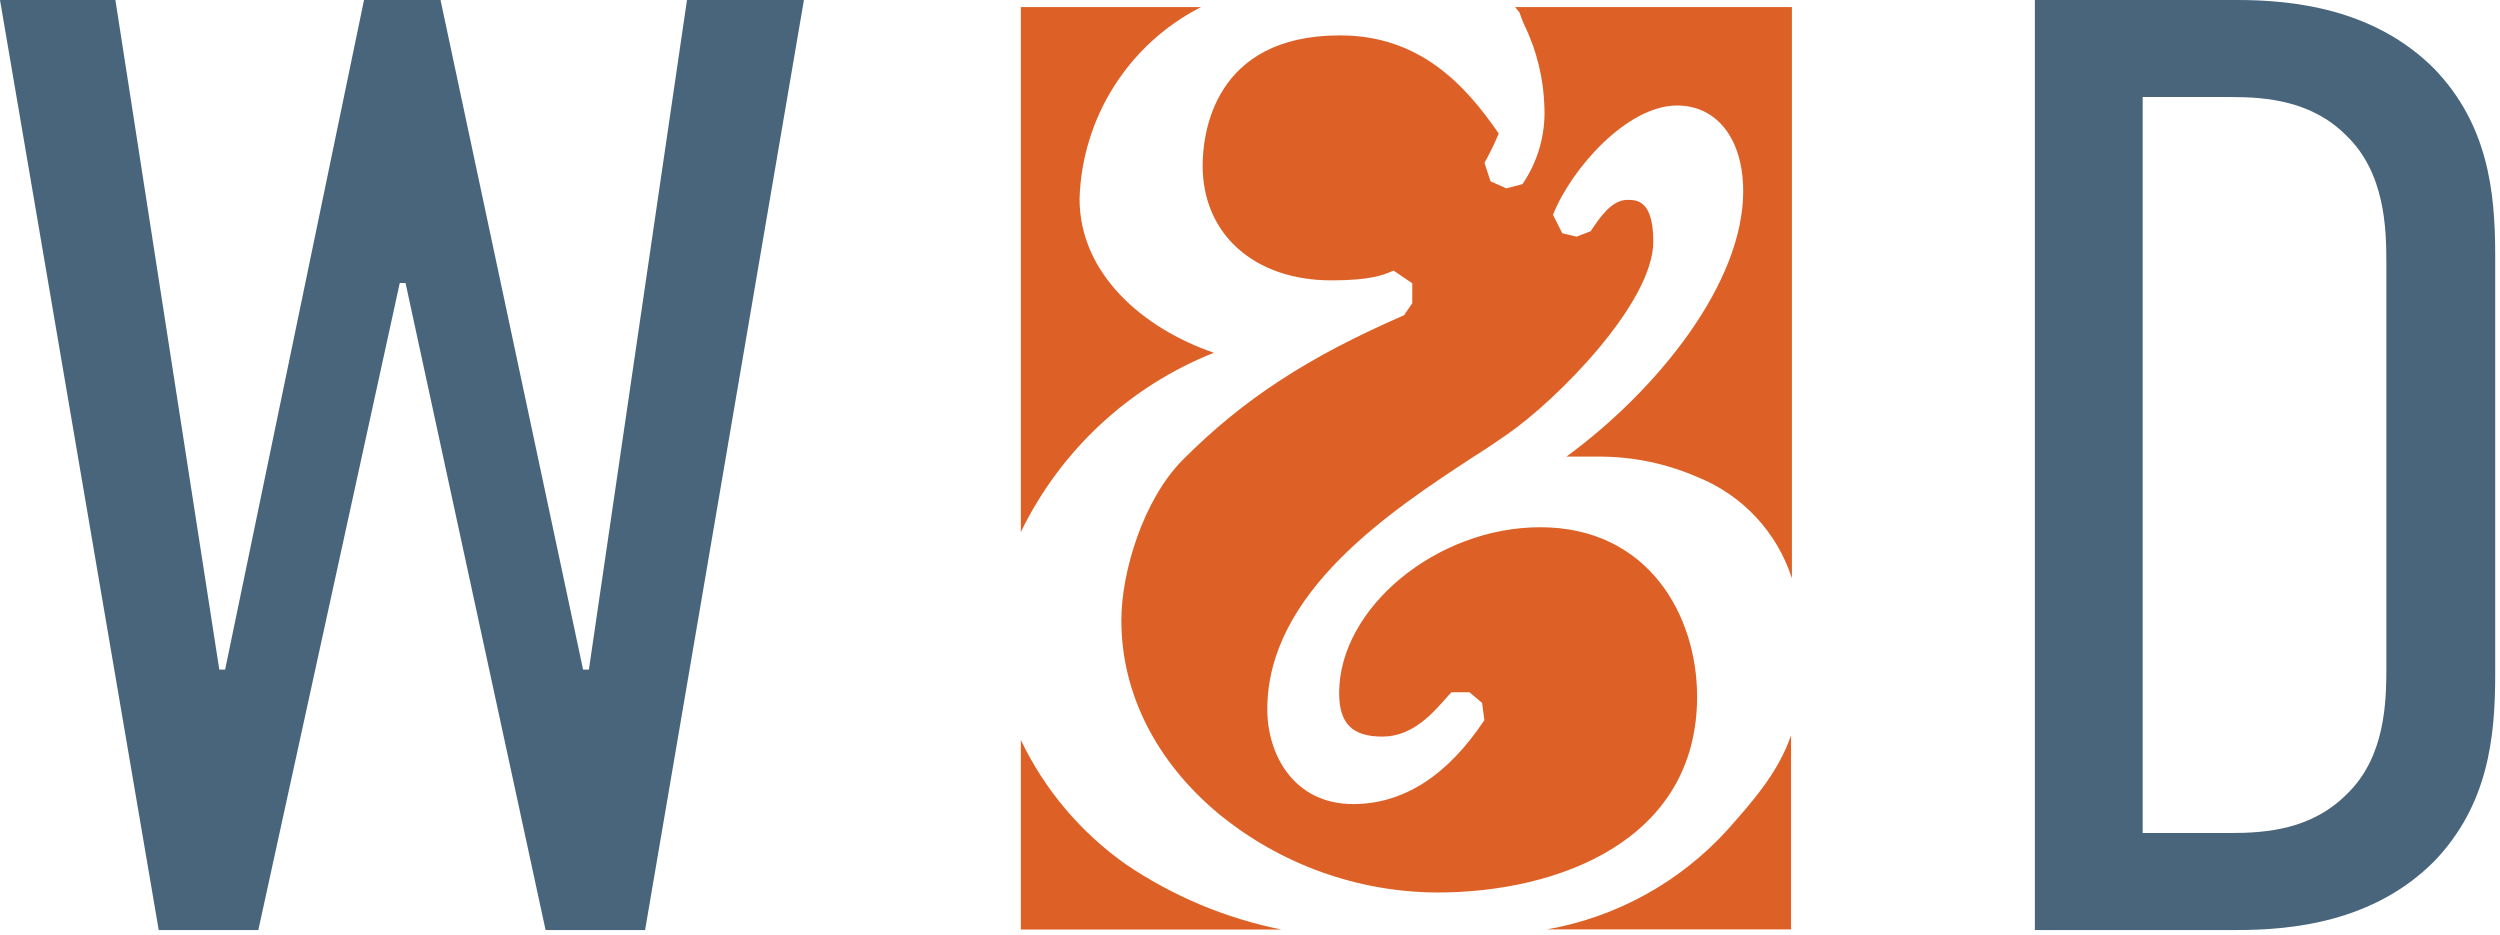
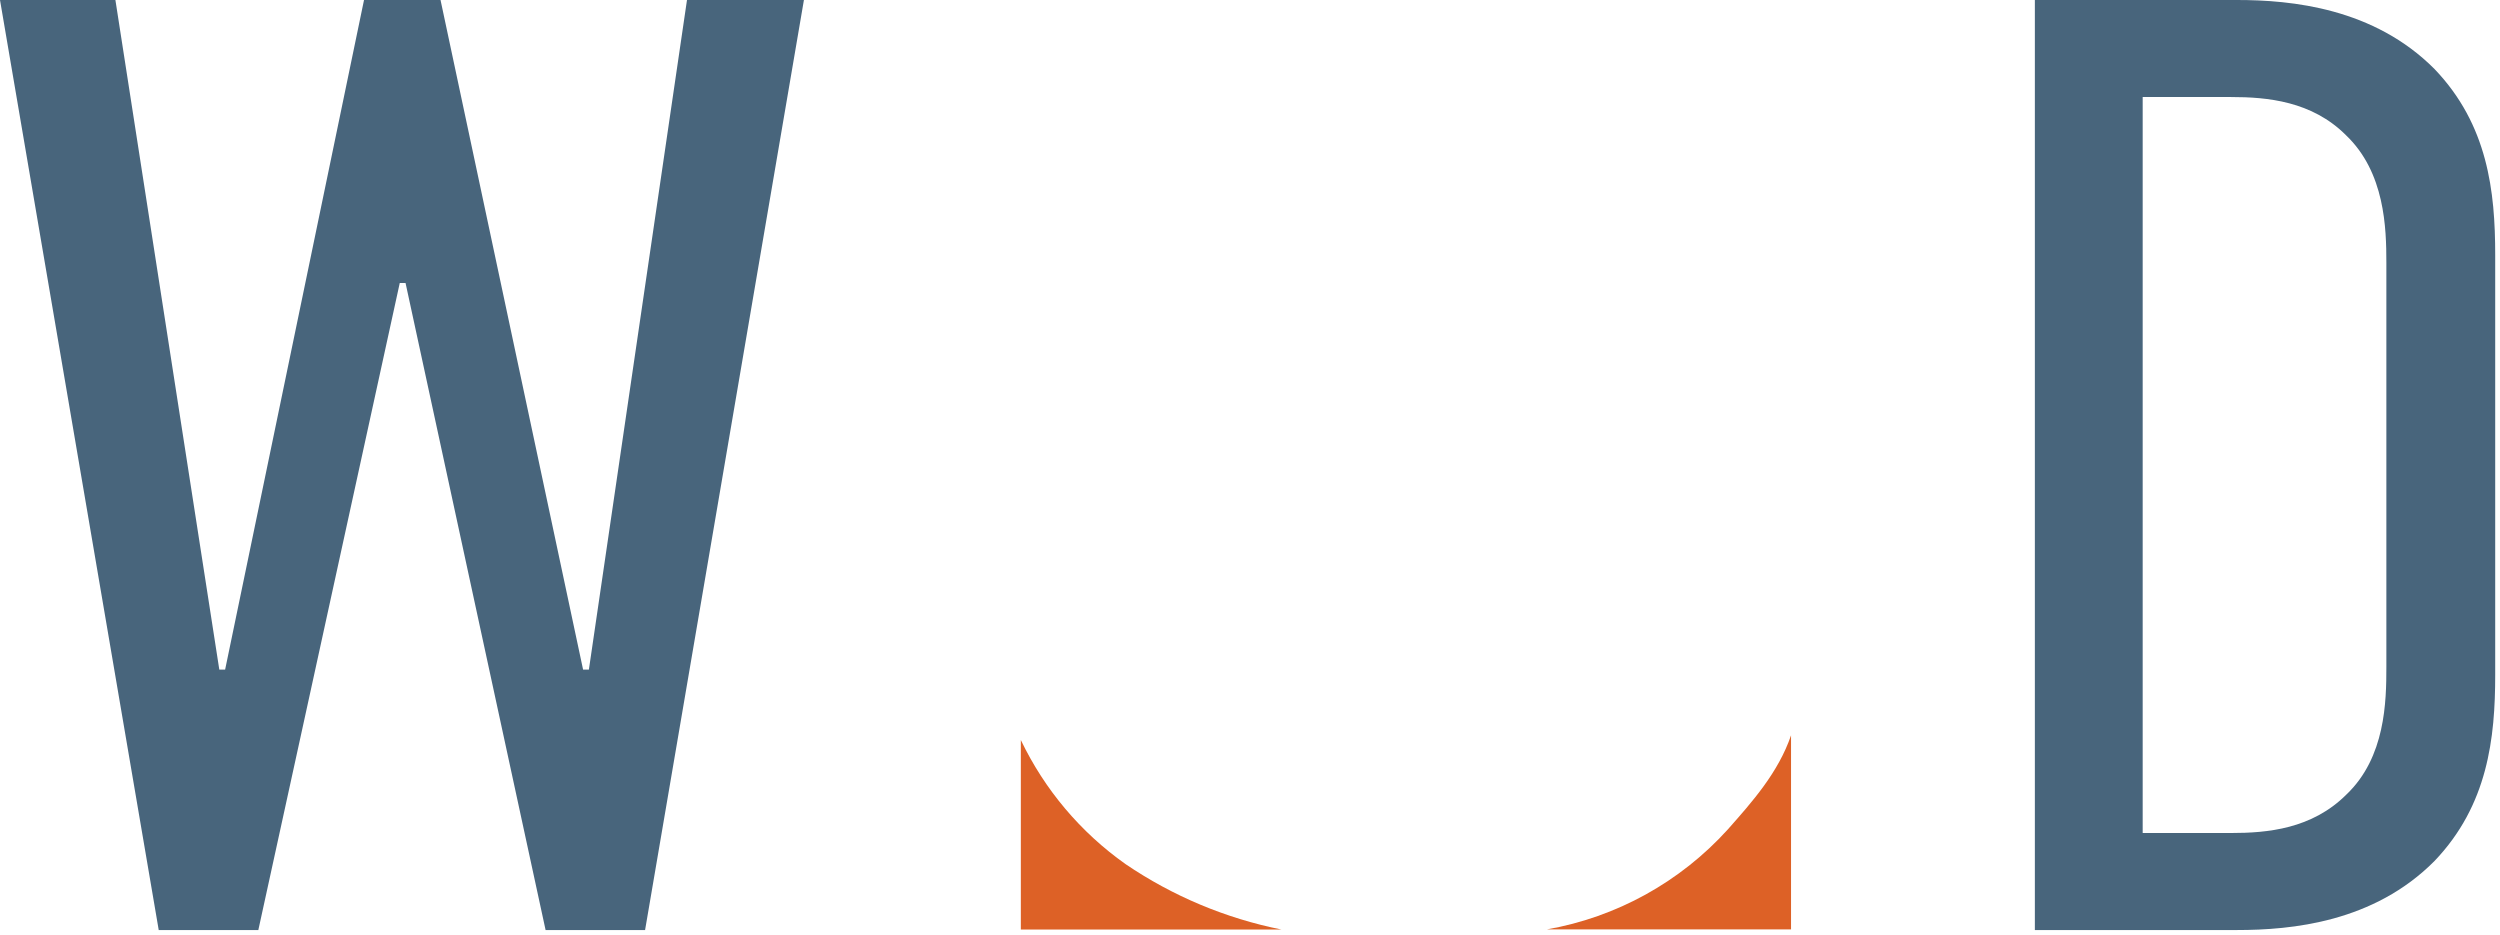
<svg xmlns="http://www.w3.org/2000/svg" width="123px" height="46px" viewBox="0 0 123 46" version="1.1">
  <title>logo-mark</title>
  <desc>Created with Sketch.</desc>
  <g id="Page-1" stroke="none" stroke-width="1" fill="none" fill-rule="evenodd">
    <g id="Desktop-HD" transform="translate(-528, -303)">
      <g id="logo-mark" transform="translate(528, 303)">
        <polygon id="Path" fill="#48657C" points="5.678 0 10.79 32.946 11.076 32.946 17.91 0 21.674 0 28.688 32.946 28.973 32.946 33.8 0 39.553 0 31.738 45.758 26.843 45.758 19.953 13.924 19.668 13.924 12.71 45.758 7.809 45.758 0 0" />
        <path d="M110.054,0 C112.75,0 116.794,0.392 119.782,3.4 C122.404,6.142 122.764,9.411 122.764,12.551 L122.764,33.207 C122.764,36.315 122.404,39.61 119.782,42.357 C116.788,45.378 112.75,45.758 110.054,45.758 L100.115,45.758 L100.115,0 L110.054,0 Z M117.409,32.815 L117.409,12.924 C117.409,11.226 117.341,8.479 115.421,6.651 C113.744,4.973 111.545,4.774 109.768,4.774 L105.42,4.774 L105.42,40.984 L109.768,40.984 C111.545,40.984 113.744,40.791 115.446,39.088 C117.366,37.26 117.409,34.512 117.409,32.815 Z" id="Shape" fill="#48657C" fill-rule="nonzero" />
-         <path d="M74.763,0.622 C74.824,0.812 74.894,0.998 74.974,1.181 C75.609,2.473 75.954,3.888 75.987,5.327 C76.034,6.654 75.655,7.961 74.906,9.057 L74.117,9.268 L73.334,8.92 L73.036,8.013 C73.297,7.546 73.532,7.064 73.738,6.571 C72.067,4.134 69.818,1.741 65.929,1.741 C59.661,1.741 59.17,6.651 59.17,8.156 C59.17,11.525 61.717,13.794 65.501,13.794 C67.445,13.794 68.072,13.526 68.563,13.315 L69.483,13.937 L69.483,14.919 L69.079,15.509 C64.351,17.567 61.196,19.618 58.208,22.608 C56.238,24.579 55.17,28.159 55.17,30.522 C55.17,34.084 56.86,37.453 59.935,40.02 C62.976,42.522 66.788,43.896 70.725,43.911 C76.614,43.911 83.497,41.388 83.497,34.27 C83.497,30.261 81.081,25.94 75.775,25.94 C70.688,25.94 65.886,29.906 65.886,34.096 C65.886,35.575 66.507,36.241 68.017,36.241 C69.526,36.241 70.532,35.035 71.123,34.376 C71.234,34.245 71.334,34.139 71.415,34.059 L72.297,34.059 L72.918,34.581 L73.03,35.432 C71.21,38.174 69.035,39.56 66.575,39.56 C63.668,39.56 62.351,37.142 62.351,34.898 C62.351,29.123 68.464,25.114 72.508,22.465 C73.129,22.08 73.663,21.713 74.135,21.384 C76.62,19.668 81.342,14.894 81.342,11.885 C81.342,9.834 80.515,9.834 80.068,9.834 C79.292,9.834 78.72,10.686 78.26,11.376 L77.571,11.643 L76.863,11.475 L76.409,10.568 C77.291,8.324 80.043,5.191 82.509,5.191 C84.485,5.191 85.765,6.85 85.765,9.411 C85.765,13.949 81.54,19.189 77.068,22.465 C77.577,22.465 78.093,22.465 78.608,22.465 C80.303,22.454 81.981,22.8 83.534,23.479 C85.737,24.368 87.433,26.189 88.162,28.452 L88.162,0.348 L74.545,0.348 L74.763,0.622 Z" id="Path" fill="#DD6126" />
-         <path d="M59.723,17.356 C56.232,16.162 53.114,13.464 53.114,9.784 C53.234,5.783 55.525,2.165 59.09,0.348 L50.225,0.348 L50.225,26.176 C52.18,22.153 55.568,19.007 59.723,17.356 Z" id="Path" fill="#DD6126" />
        <path d="M55.375,42.513 C53.166,40.951 51.393,38.85 50.225,36.408 L50.225,45.733 L63.047,45.733 C60.301,45.182 57.692,44.087 55.375,42.513 Z" id="Path" fill="#DD6126" />
        <path d="M85.007,40.809 C82.669,43.392 79.54,45.122 76.111,45.726 L88.119,45.726 L88.119,36.178 C87.498,38 86.218,39.442 85.007,40.809 Z" id="Path" fill="#DD6126" />
      </g>
    </g>
  </g>
</svg>